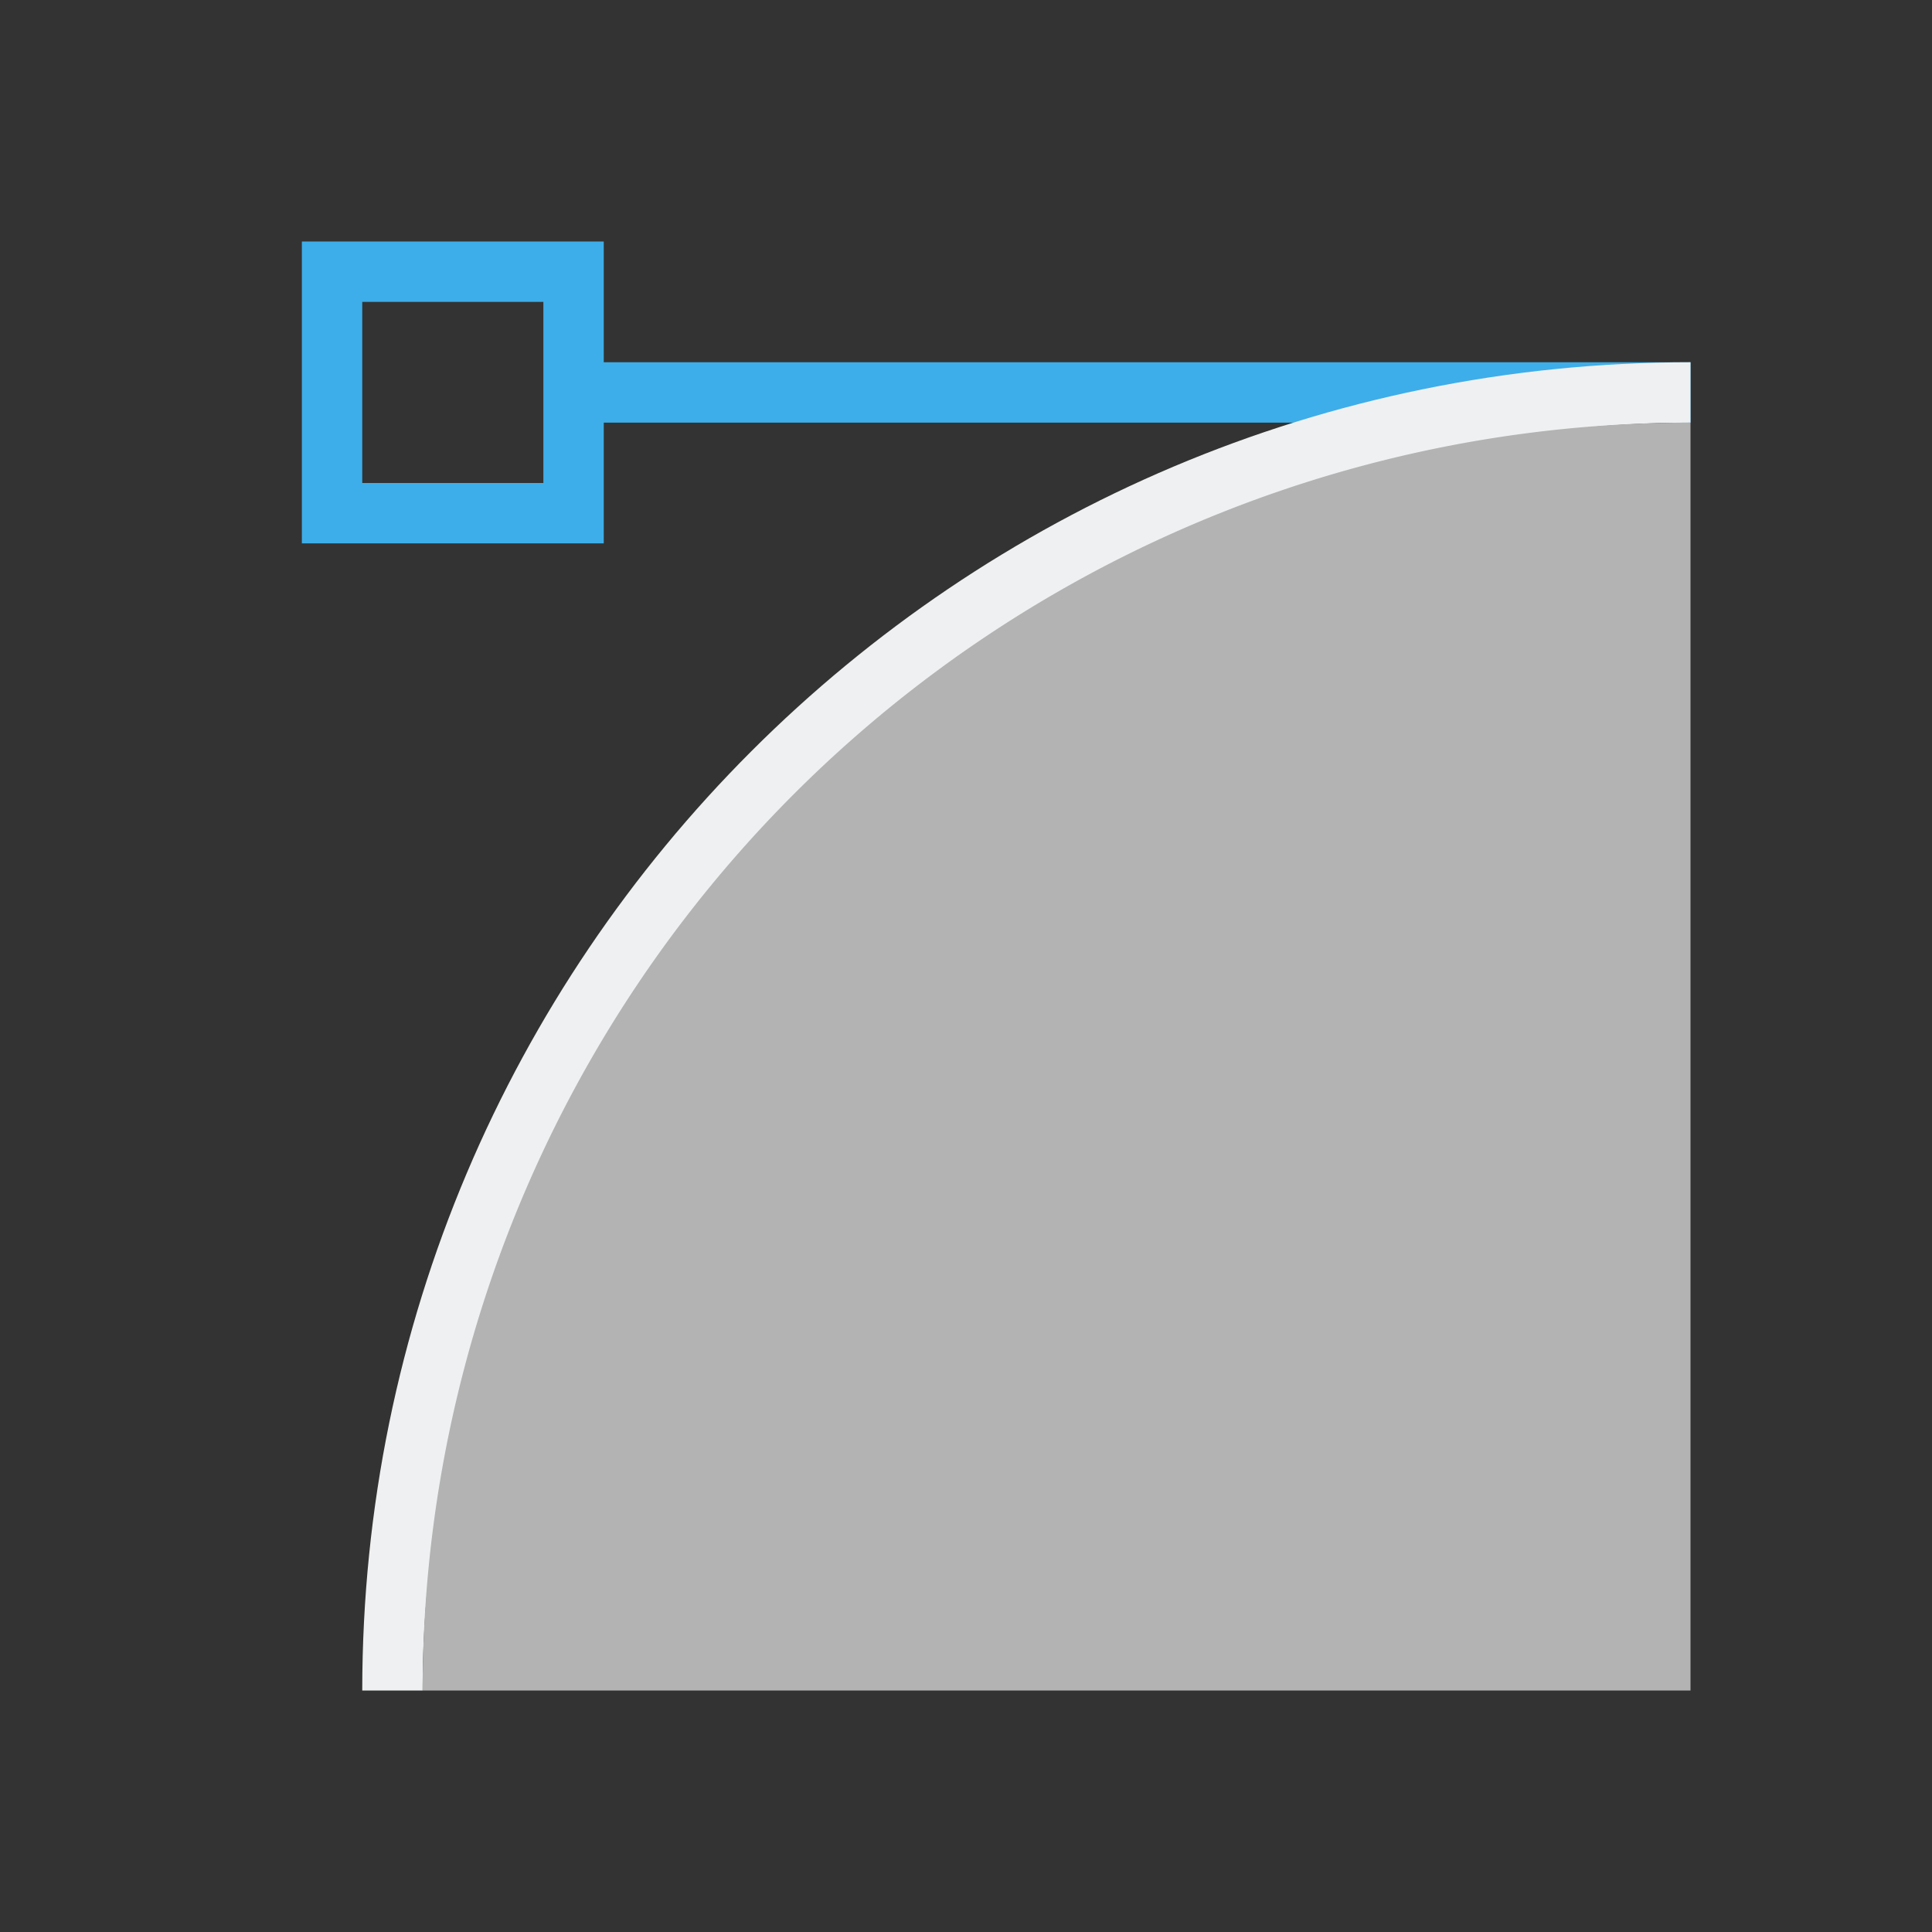
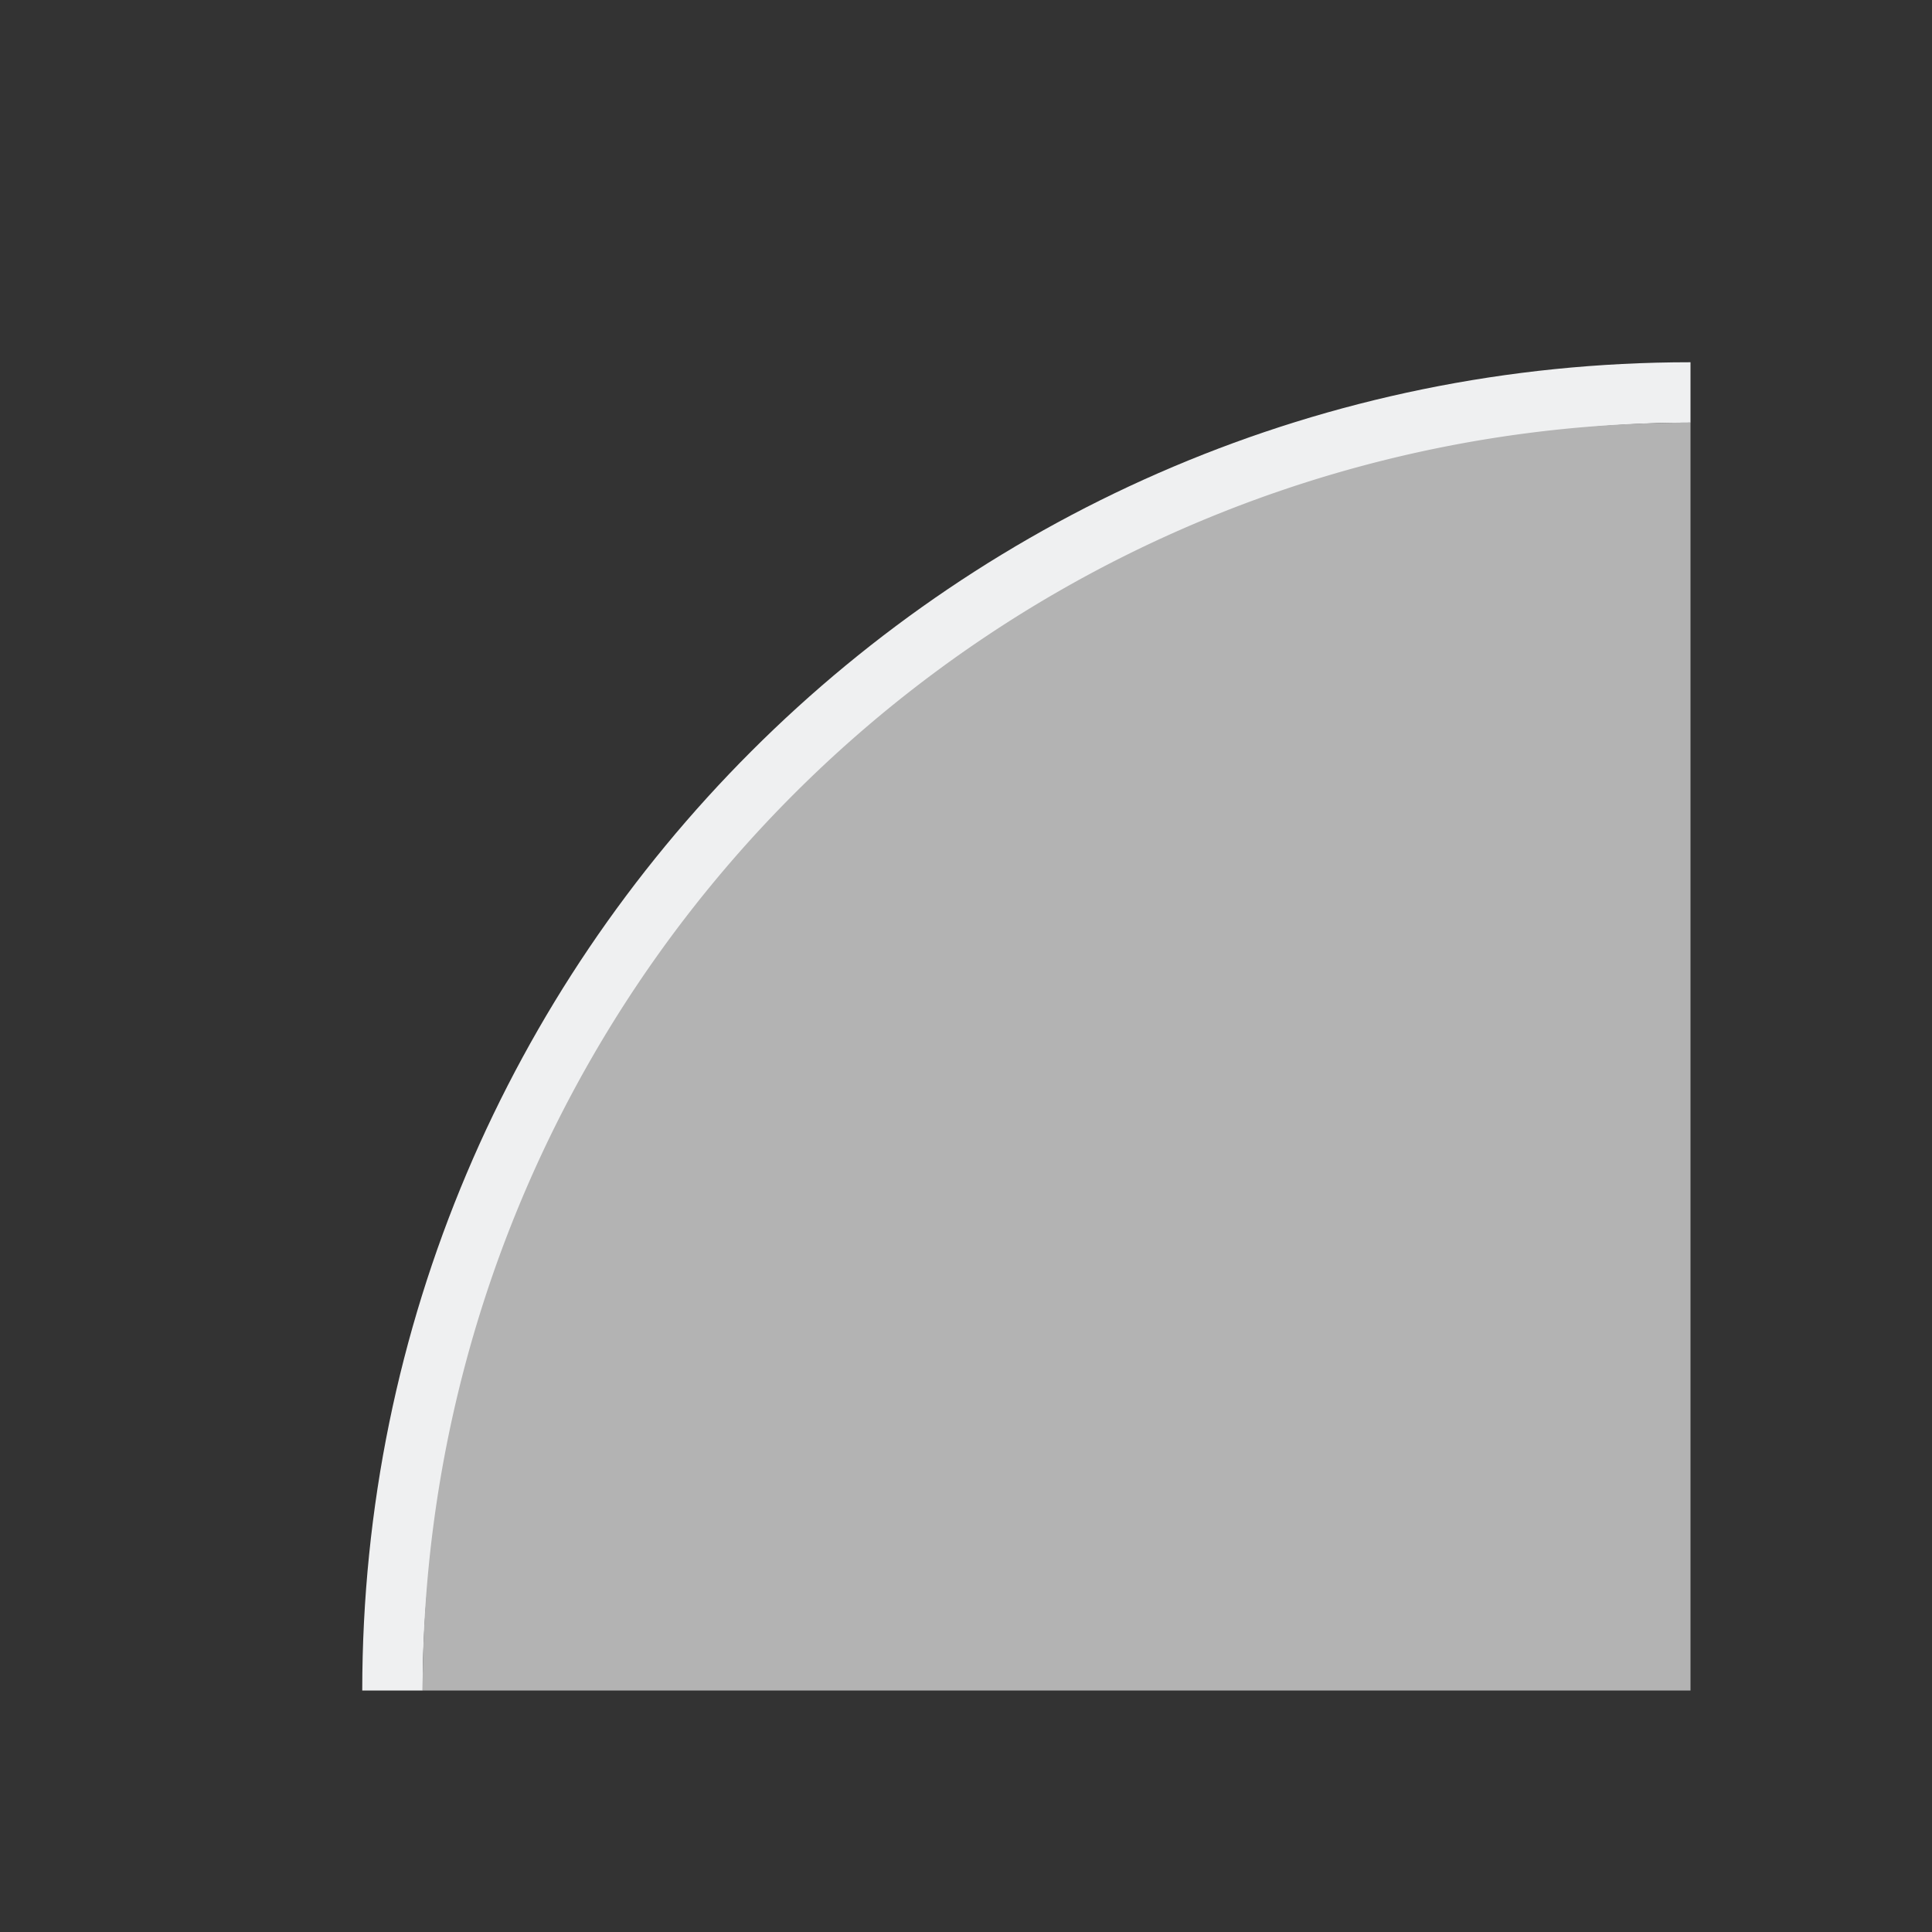
<svg xmlns="http://www.w3.org/2000/svg" viewBox="0 0 32 32">
  <rect x="0" y="0" width="32" height="32" fill="#333333" stroke="none" />
-   <path d="m5 4v5h5v-2h18v-1h-18v-2zm1 1h3v3h-3z" fill="#3daee9" />
  <path d="m28 6c-12.15 0-22 9.85-22 22h1c0-11.046 9.954-21 21-21z" fill="#eff0f1" />
  <path d="m28 7a21 21 0 0 0 -21 21h21z" fill="#b3b3b3" />
</svg>